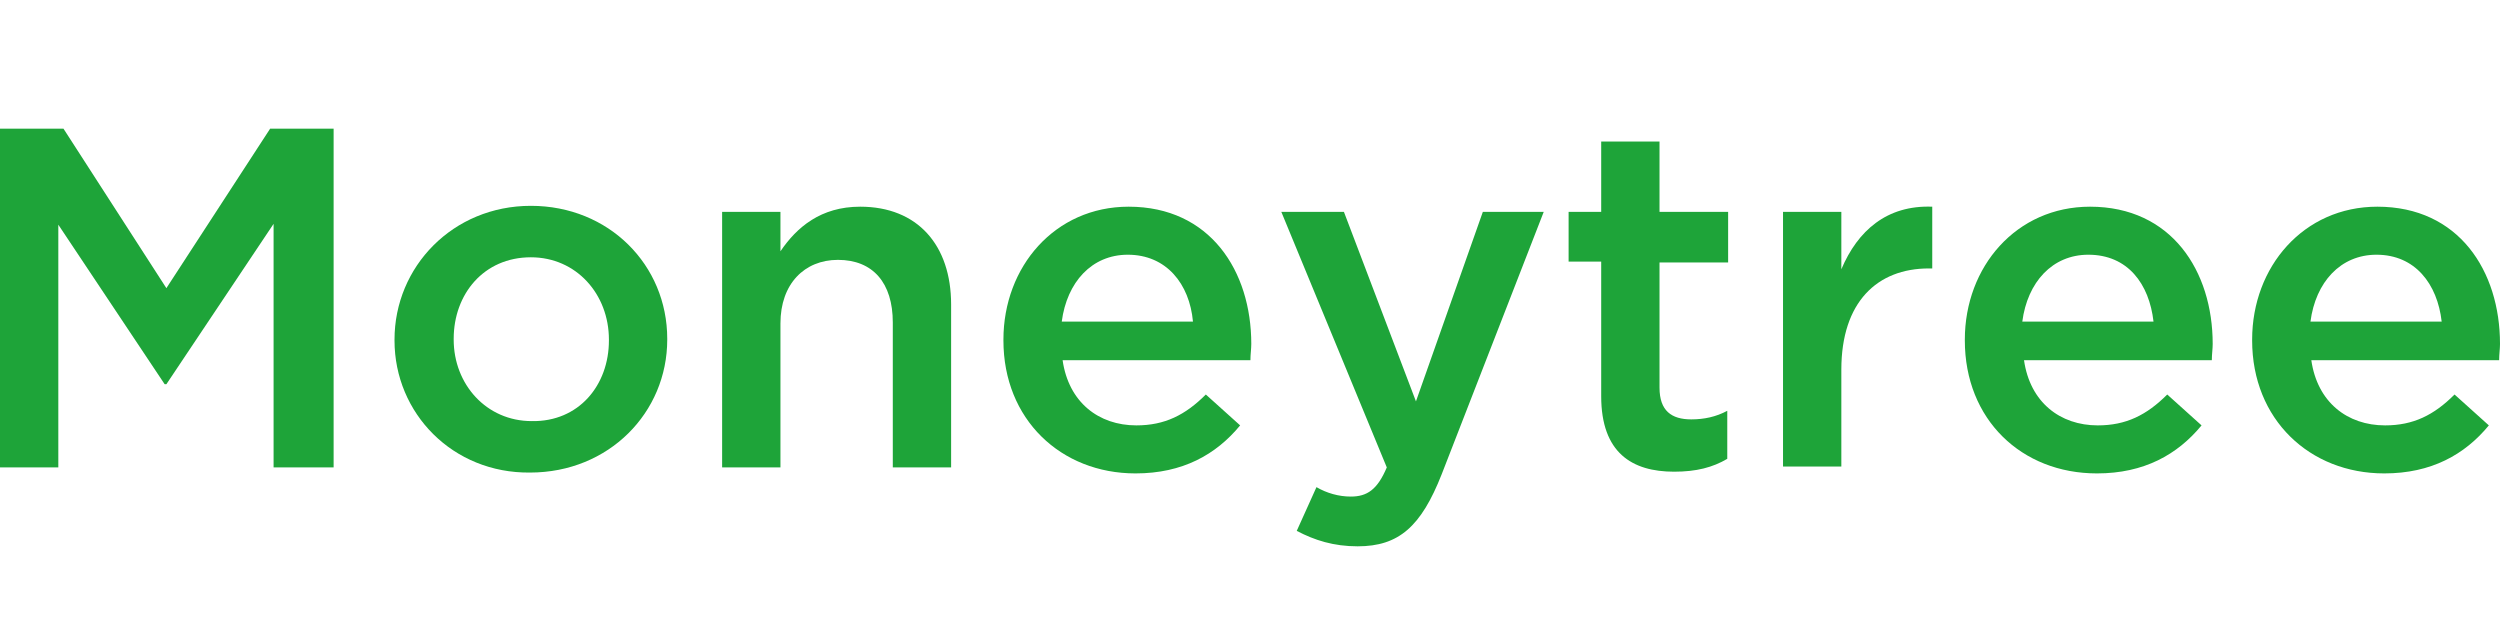
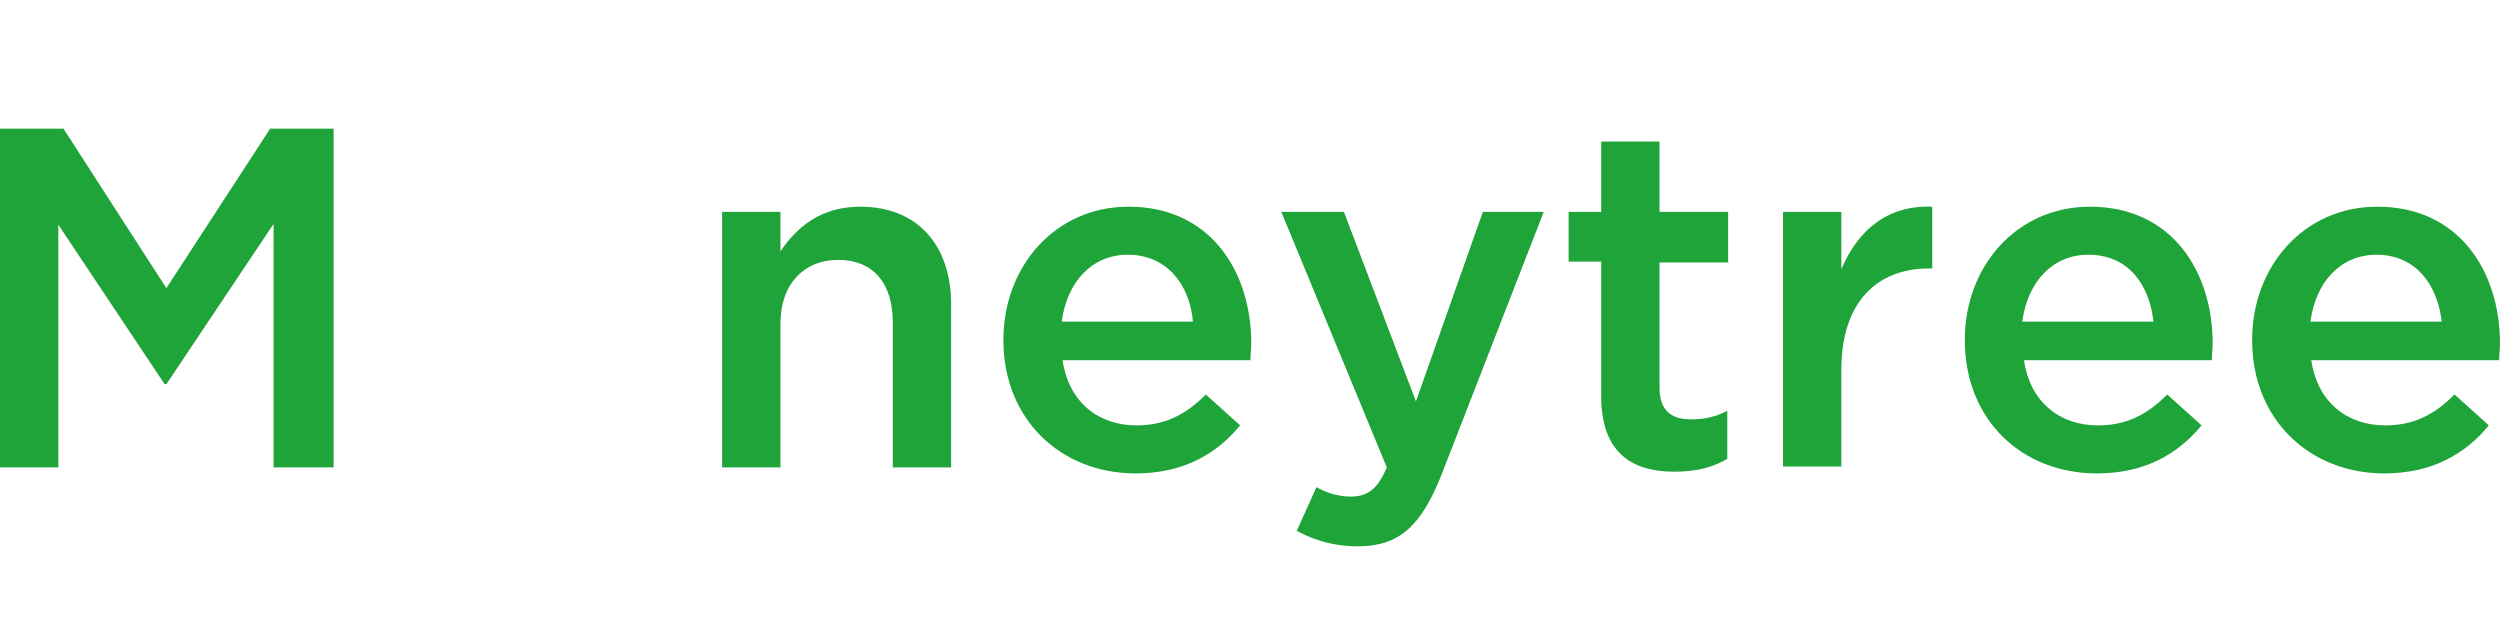
<svg xmlns="http://www.w3.org/2000/svg" version="1.1" x="0px" y="0px" viewBox="0 0 291.5 75" style="enable-background:new 0 0 291.5 75;" xml:space="preserve">
  <style type="text/css">
	.st0{fill:#1EA439;}
	.st1{display:none;}
	.st2{display:inline;}
	.st3{fill:#FFFFFF;}
	.st4{fill:#009844;}
</style>
  <g id="レイヤー_1">
    <g>
      <g>
        <g>
          <polygon class="st0" points="0,15 7.4,15 19.4,33.6 31.5,15 38.9,15 38.9,54.5 31.9,54.5 31.9,26.1 19.4,44.8 19.2,44.8       6.8,26.2 6.8,54.5 0,54.5     " />
-           <path class="st0" d="M46,39.7v-0.1C46,31.1,52.8,24,61.9,24s15.9,6.9,15.9,15.5v0.1c0,8.5-6.8,15.5-16,15.5      C52.8,55.2,46,48.2,46,39.7 M71,39.7v-0.1c0-5.3-3.8-9.6-9.1-9.6c-5.5,0-9,4.3-9,9.5v0.1c0,5.2,3.8,9.5,9.1,9.5      C67.5,49.2,71,44.9,71,39.7" />
          <path class="st0" d="M84.2,24.7H91v4.6c1.9-2.8,4.7-5.2,9.3-5.2c6.7,0,10.6,4.5,10.6,11.4v19h-6.8V37.6c0-4.6-2.3-7.3-6.4-7.3      c-3.9,0-6.7,2.8-6.7,7.4v16.8h-6.8V24.7z" />
          <path class="st0" d="M117,39.7v-0.1c0-8.5,6-15.5,14.6-15.5c9.5,0,14.3,7.5,14.3,16c0,0.6-0.1,1.2-0.1,1.9h-21.9      c0.7,4.9,4.2,7.6,8.6,7.6c3.3,0,5.7-1.2,8.1-3.6l4,3.6c-2.8,3.4-6.7,5.6-12.2,5.6C123.7,55.2,117,48.9,117,39.7 M139.1,37.5      c-0.4-4.4-3.1-7.8-7.6-7.8c-4.2,0-7.1,3.2-7.7,7.8H139.1z" />
          <path class="st0" d="M172.9,24.7h7.1l-11.9,30.6c-2.4,6.1-5,8.4-9.8,8.4c-2.8,0-5-0.7-7.1-1.8l2.3-5.1c1.2,0.7,2.6,1.1,4,1.1      c1.9,0,3.1-0.8,4.2-3.4l-12.3-29.8h7.3l8.4,22.1L172.9,24.7z" />
          <path class="st0" d="M186.7,46.2V30.5h-3.8v-5.8h3.8v-8.2h6.8v8.2h8v5.9h-8v14.6c0,2.7,1.4,3.7,3.7,3.7c1.5,0,2.9-0.3,4.2-1v5.6      c-1.7,1-3.6,1.5-6.2,1.5C190.3,55,186.7,52.8,186.7,46.2" />
          <path class="st0" d="M207.9,24.7h6.8v6.7c1.9-4.5,5.3-7.5,10.6-7.3v7.2h-0.4c-6,0-10.2,3.9-10.2,11.8v11.3h-6.8V24.7z" />
          <path class="st0" d="M229.1,39.7v-0.1c0-8.5,6-15.5,14.6-15.5c9.5,0,14.3,7.5,14.3,16c0,0.6-0.1,1.2-0.1,1.9H236      c0.7,4.9,4.2,7.6,8.6,7.6c3.3,0,5.7-1.2,8.1-3.6l4,3.6c-2.8,3.4-6.7,5.6-12.2,5.6C235.7,55.2,229.1,48.9,229.1,39.7 M251.1,37.5      c-0.5-4.4-3-7.8-7.6-7.8c-4.2,0-7.1,3.2-7.7,7.8H251.1z" />
          <path class="st0" d="M262.6,39.7v-0.1c0-8.5,6-15.5,14.6-15.5c9.5,0,14.3,7.5,14.3,16c0,0.6-0.1,1.2-0.1,1.9h-21.9      c0.7,4.9,4.2,7.6,8.6,7.6c3.3,0,5.7-1.2,8.1-3.6l4,3.6c-2.8,3.4-6.7,5.6-12.2,5.6C269.3,55.2,262.6,48.9,262.6,39.7 M284.7,37.5      c-0.5-4.4-3.1-7.8-7.6-7.8c-4.2,0-7.1,3.2-7.7,7.8H284.7z" />
        </g>
      </g>
    </g>
  </g>
  <g id="レイヤー_2" class="st1">
    <g class="st2">
      <g>
        <path class="st3" d="M30,1.5L7,14.8c-1.7,0.9-3,2.3-4,4c-1,1.7-1.5,3.5-1.5,5.4v26.6c0,1.9,0.5,3.8,1.5,5.4c0.9,1.6,2.3,3,3.9,4     c0,0,23.1,13.3,23.1,13.3c1.6,1,3.5,1.5,5.4,1.5c1.9,0,3.8-0.5,5.4-1.5c0,0,23.1-13.3,23.1-13.3c1.7-1,3-2.3,3.9-4     c1-1.7,1.5-3.5,1.5-5.4c0-0.1,0-0.1,0-0.1V24c0-1.8-0.5-3.6-1.5-5.2c-1-1.6-2.3-3-3.9-4c0,0-23.1-13.3-23.1-13.3     C39.2,0.5,37.4,0,35.4,0C33.5,0,31.6,0.5,30,1.5z" />
        <g>
          <g>
            <path class="st4" d="M67.4,50.7V24c0-1.4-0.4-2.9-1.2-4.2c-0.8-1.4-1.9-2.5-3.2-3.2L39.9,3.2C38.6,2.4,37.1,2,35.4,2       c-1.6,0-3.2,0.4-4.5,1.2L8,16.5c-1.3,0.7-2.5,1.9-3.3,3.3c-0.8,1.4-1.2,2.9-1.2,4.4v26.6c0,1.5,0.4,3,1.2,4.4       c0.8,1.4,1.9,2.5,3.2,3.2L31,71.8c1.3,0.8,2.8,1.2,4.4,1.2c1.6,0,3.1-0.4,4.4-1.2L63,58.5c1.3-0.8,2.4-1.8,3.2-3.2       C67,53.8,67.4,52.2,67.4,50.7z" />
            <g>
              <path class="st3" d="M32.5,42.6l-22,12.7c1.4,0.6,3,0.5,4.4-0.3L30.5,46v18.1c0,1.6,0.8,3,2,3.9V42.6z" />
-               <path class="st3" d="M60.5,19.7c-1.4-0.6-3-0.5-4.4,0.3c0,0,0,0,0,0l-15.7,9V10.9l0,0c0-1.6-0.8-3-2-3.9v25.5L60.5,19.7z" />
              <path class="st3" d="M32.5,32.4V6.9c-1.2,0.9-2,2.3-2,3.9V29l-15.7-9c-1.4-0.8-3-0.9-4.4-0.3L32.5,32.4z" />
              <path class="st3" d="M63.4,50.2c-0.2-1.5-1-2.9-2.4-3.7l-15.7-9l15.7-9c1.4-0.8,2.2-2.2,2.4-3.7l-22,12.7L63.4,50.2z" />
              <path class="st3" d="M38.4,42.6v25.5c1.2-0.9,2-2.3,2-3.9l0,0V46L56,55.1c0,0,0,0,0,0c1.4,0.8,3,0.8,4.4,0.3L38.4,42.6z" />
              <g>
                <path class="st3" d="M9.9,46.5l15.7-9l0,0L9.9,46.5C9.9,46.5,9.9,46.5,9.9,46.5z" />
                <path class="st3" d="M9.9,28.5l15.7,9L9.9,28.5C9.9,28.5,9.9,28.5,9.9,28.5z" />
                <path class="st3" d="M33.5,37.5L7.7,52.4c0.1,0.3,0.2,0.6,0.4,0.9c0.2,0.3,0.4,0.6,0.6,0.8l25.8-14.9V69         c0.3,0.1,0.7,0.1,1,0.1c0.3,0,0.7,0,1-0.1V39.2l25.8,14.9c0.2-0.2,0.4-0.5,0.6-0.8c0.2-0.3,0.3-0.6,0.4-0.9L37.4,37.5         l25.8-14.9c-0.1-0.3-0.2-0.6-0.4-0.9c-0.2-0.3-0.4-0.6-0.6-0.8L36.4,35.8V6c-0.3-0.1-0.7-0.1-1-0.1c-0.3,0-0.7,0-1,0.1v29.8         L8.7,20.9c-0.2,0.2-0.4,0.5-0.6,0.8c-0.2,0.3-0.3,0.6-0.4,0.9L33.5,37.5z" />
              </g>
              <path class="st3" d="M29.5,37.5l-22-12.7c0.2,1.5,1,2.9,2.4,3.7l15.7,9l0,0l-15.7,9c-1.4,0.8-2.2,2.2-2.4,3.7L29.5,37.5z" />
            </g>
          </g>
          <g>
            <g>
              <path class="st4" d="M265,26.6h15.4c1.5,0,2.8-1.3,2.8-2.8c0-1.5-1.2-2.8-2.8-2.8H265c-1.5,0-2.8,1.2-2.8,2.8        C262.2,25.4,263.5,26.6,265,26.6z" />
              <path class="st4" d="M282.2,30.5h-18.4c-1.5,0-2.8,1.3-2.8,2.8c0,1.5,1.2,2.8,2.8,2.8h9.4v14.1h-3.8c-1.5,0-2.8,1.2-2.8,2.8        c0,1.5,1.2,2.8,2.8,2.8h6.6c1.5,0,2.8-1.2,2.8-2.8V36h3.5c1.5,0,2.8-1.2,2.8-2.8C285,31.7,283.7,30.5,282.2,30.5z" />
-               <path class="st4" d="M247.5,31c1.2,1,2.9,0.8,3.9-0.4l6.1-7.3c1-1.2,0.8-2.9-0.4-3.9c-1.2-1-2.9-0.8-3.9,0.4l-6.1,7.3        C246.1,28.3,246.3,30.1,247.5,31z" />
              <path class="st4" d="M259.5,28.4c-1.2-1-2.9-0.8-3.9,0.4l-8.4,9.8c-1,1.2-0.8,2.9,0.4,3.9c1.2,1,2.9,0.8,3.9-0.4l0.6-0.7v12.1        c0,1.5,1.2,2.8,2.8,2.8c1.5,0,2.8-1.2,2.8-2.8V34.9l2.2-2.6C260.8,31.1,260.6,29.3,259.5,28.4z" />
            </g>
            <g>
              <path class="st4" d="M87.6,19.3c-1.6,0-2.9,1.3-2.9,2.9v6.8h-8c-1.5,0-2.8,1.3-2.8,2.8c0,1.6,1.3,2.8,2.8,2.8h8v10.2l-9.3,2.1        c-1.5,0.3-2.4,1.8-2.1,3.4c0.3,1.5,1.8,2.4,3.3,2.1l8-1.8v3.3c0,1.6,1.3,2.9,2.9,2.9c1.6,0,2.9-1.3,2.9-2.9V22.1        C90.4,20.5,89.1,19.3,87.6,19.3z" />
-               <path class="st4" d="M108.4,44.5c-1.6,0-2.9,1.3-2.9,2.9v3H100V36.1l9.4-3.5c1.4-0.5,2.2-2.2,1.6-3.6        c-0.5-1.4-2.1-2.2-3.6-1.6l-7.5,2.8v-8c0-1.6-1.3-2.9-2.9-2.9c-1.6,0-2.9,1.3-2.9,2.9v28.1c0,3,2.4,5.5,5.5,5.5h6.1        c3,0,5.5-2.4,5.5-5.5v-2.9C111.3,45.8,110,44.5,108.4,44.5z" />
            </g>
            <g>
              <g>
                <path class="st4" d="M118.7,26.7h5.4c1.5,0,2.6-1.2,2.6-2.6c0-1.4-1.2-2.6-2.6-2.6h-5.4c-1.5,0-2.6,1.2-2.6,2.6         C116.1,25.6,117.2,26.7,118.7,26.7z" />
                <path class="st4" d="M124.1,31.6h-5.4c-1.5,0-2.6,1.2-2.6,2.6c0,1.5,1.2,2.6,2.6,2.6h5.4c1.5,0,2.6-1.2,2.6-2.6         C126.7,32.8,125.6,31.6,124.1,31.6z" />
                <path class="st4" d="M124.1,40.5c-1.4-0.5-2.9,0.2-3.4,1.5l-4.2,11.1c-0.5,1.4,0.2,2.9,1.5,3.4c1.4,0.5,2.9-0.2,3.4-1.5         l4.2-11.1C126.2,42.5,125.5,41,124.1,40.5z" />
              </g>
              <path class="st4" d="M151.2,22.9h-16.9l0.2-0.4c0.7-1.1,0.3-2.6-0.9-3.2c-1.1-0.6-2.6-0.3-3.2,0.9l-4.5,8        c-0.6,1.1-0.3,2.6,0.9,3.2c1.1,0.7,2.6,0.3,3.2-0.9l1.6-2.9h19.6c1.3,0,2.4-1.1,2.4-2.4C153.6,23.9,152.5,22.9,151.2,22.9z" />
              <path class="st4" d="M152,40.2h-0.4v-6.3c0-2.2-1.8-4-4-4h-13.7c-2.2,0-4,1.8-4,4v6.3h-0.5c-1.3,0-2.4,1.1-2.4,2.4        c0,1.3,1.1,2.4,2.4,2.4h0.5v6.8c0,2.2,1.8,4,4,4h13.7c2.2,0,4-1.8,4-4v-6.8h0.4c1.3,0,2.4-1.1,2.4-2.4        C154.4,41.2,153.3,40.2,152,40.2z M146.9,40.2h-3.8v-5.5h3.8V40.2z M134.6,34.6h3.8v5.5h-3.8V34.6z M134.6,44.9h3.8V51h-3.8        V44.9z M146.9,51h-3.8v-6.1h3.8V51z" />
            </g>
            <g>
              <g>
                <path class="st4" d="M218.7,36.8H215v-3h3.7c1.2,0,2.2-1,2.2-2.2c0-1.2-1-2.2-2.2-2.2h-11.8l6.3-4.7l3.7,2.8         c1,0.8,2.5,0.6,3.3-0.5c0.8-1,0.6-2.5-0.5-3.3l-5-3.8c-0.5-0.4-1.1-0.5-1.6-0.5c-0.5,0-1,0.1-1.5,0.5l-7.8,5.8         c-1.1,0.8-1.3,2.3-0.5,3.3c0.3,0.5,0.8,0.8,1.3,0.9c-0.5,0.4-0.8,1-0.8,1.7c0,1.2,1,2.2,2.2,2.2h4.1v3h-4.1         c-1.2,0-2.2,1-2.2,2.2c0,1.2,1,2.2,2.2,2.2h4.1v10h-4.1c-1.2,0-2.2,1-2.2,2.2c0,1.2,1,2.2,2.2,2.2h12.5c1.2,0,2.2-1,2.2-2.2         c0-1.2-1-2.2-2.2-2.2H215v-10h3.7c1.2,0,2.2-1,2.2-2.2C220.9,37.8,219.9,36.8,218.7,36.8z" />
                <path class="st4" d="M206.8,49.8c1.2,0,2.3-1,2.3-2.3v-2.4c0-1.2-1-2.3-2.3-2.3c-1.2,0-2.3,1-2.3,2.3v2.4         C204.5,48.8,205.5,49.8,206.8,49.8z" />
                <path class="st4" d="M218.4,42.9c-1.2,0-2.3,1-2.3,2.3v2.4c0,1.3,1,2.3,2.3,2.3c1.2,0,2.3-1,2.3-2.3v-2.4         C220.7,43.9,219.7,42.9,218.4,42.9z" />
              </g>
              <path class="st4" d="M240.6,36.2V24.3c0-1.8-1.5-3.3-3.3-3.3h-12c-1.8,0-3.3,1.5-3.3,3.3v29.4c0,1.5,1.2,2.6,2.6,2.6        c0.3,0,0.5,0,0.7-0.1l0,0l6.4-1.8c1.2-0.4,1.9-1.6,1.6-2.8c-0.3-1.2-1.6-1.9-2.8-1.6l-3.7,1V39.5h0l10.6,15.8        c0.7,1.1,2.2,1.4,3.3,0.7c1.1-0.7,1.4-2.2,0.7-3.3l-4.2-6.2l3-1.6c1.1-0.6,1.6-2,1-3.2c-0.6-1.1-2-1.6-3.2-1l-3.5,1.8        l-2.1-3.1h5.1c0.1,0,0.2,0,0.3,0C239.4,39.2,240.6,37.9,240.6,36.2z M235.9,25v3.1h-9V25H235.9z M226.9,35.5v-3.3h9v3.3H226.9        z" />
            </g>
            <g>
              <path class="st4" d="M167.5,23.2h-5.6c-1.4,0-2.5,1.1-2.5,2.5c0,1.4,1.1,2.5,2.5,2.5h5.6c1.4,0,2.5-1.1,2.5-2.5        C170,24.4,168.9,23.2,167.5,23.2z" />
              <path class="st4" d="M195.9,51.6h-20.5l0,0c-2.4,0-3.1-0.6-4.3-1.6c-1.2-1-1.1-3.1-1.1-3.1V36c0-1.4-1.1-2.5-2.5-2.5h-5.4        c-1.4,0-2.5,1.1-2.5,2.5c0,1.4,1.1,2.5,2.5,2.5h3v10.2l-4.4,3.1c-1.2,0.8-1.4,2.4-0.6,3.6c0.8,1.2,2.4,1.5,3.6,0.6l4.2-2.9        c1.7,2.9,5.2,2.6,5.2,2.6h22.8c1.1,0,2.1-0.9,2.1-2.1C198,52.5,197,51.6,195.9,51.6z" />
              <path class="st4" d="M195,27.1c1.1,0,2-0.9,2-2c0-1.1-0.9-2-2-2h-4.2l0.5-0.6c0.7-0.9,0.6-2.2-0.3-2.9        c-0.9-0.7-2.2-0.6-2.9,0.3l-2.8,3.3h-2.1l-2.8-3.3c-0.7-0.9-2.1-1-2.9-0.3c-0.9,0.7-1,2.1-0.3,2.9l0.5,0.6h-4.5        c-1.1,0-2,0.9-2,2c0,1.1,0.9,2,2,2h8.2v1.7h-5.1c-2,0-3.7,1.7-3.7,3.7v13.7c0,2,1.7,3.7,3.7,3.7h15.2c2,0,3.7-1.7,3.7-3.7        V32.5c0-2-1.7-3.7-3.7-3.7h-4.8v-1.7H195z M190.2,46.1h-12.6V44h12.6V46.1z M190.2,40.4h-12.6v-2.1h12.6V40.4z M190.2,34.6        h-12.6v-2.1h12.6V34.6z" />
            </g>
          </g>
        </g>
      </g>
    </g>
  </g>
</svg>